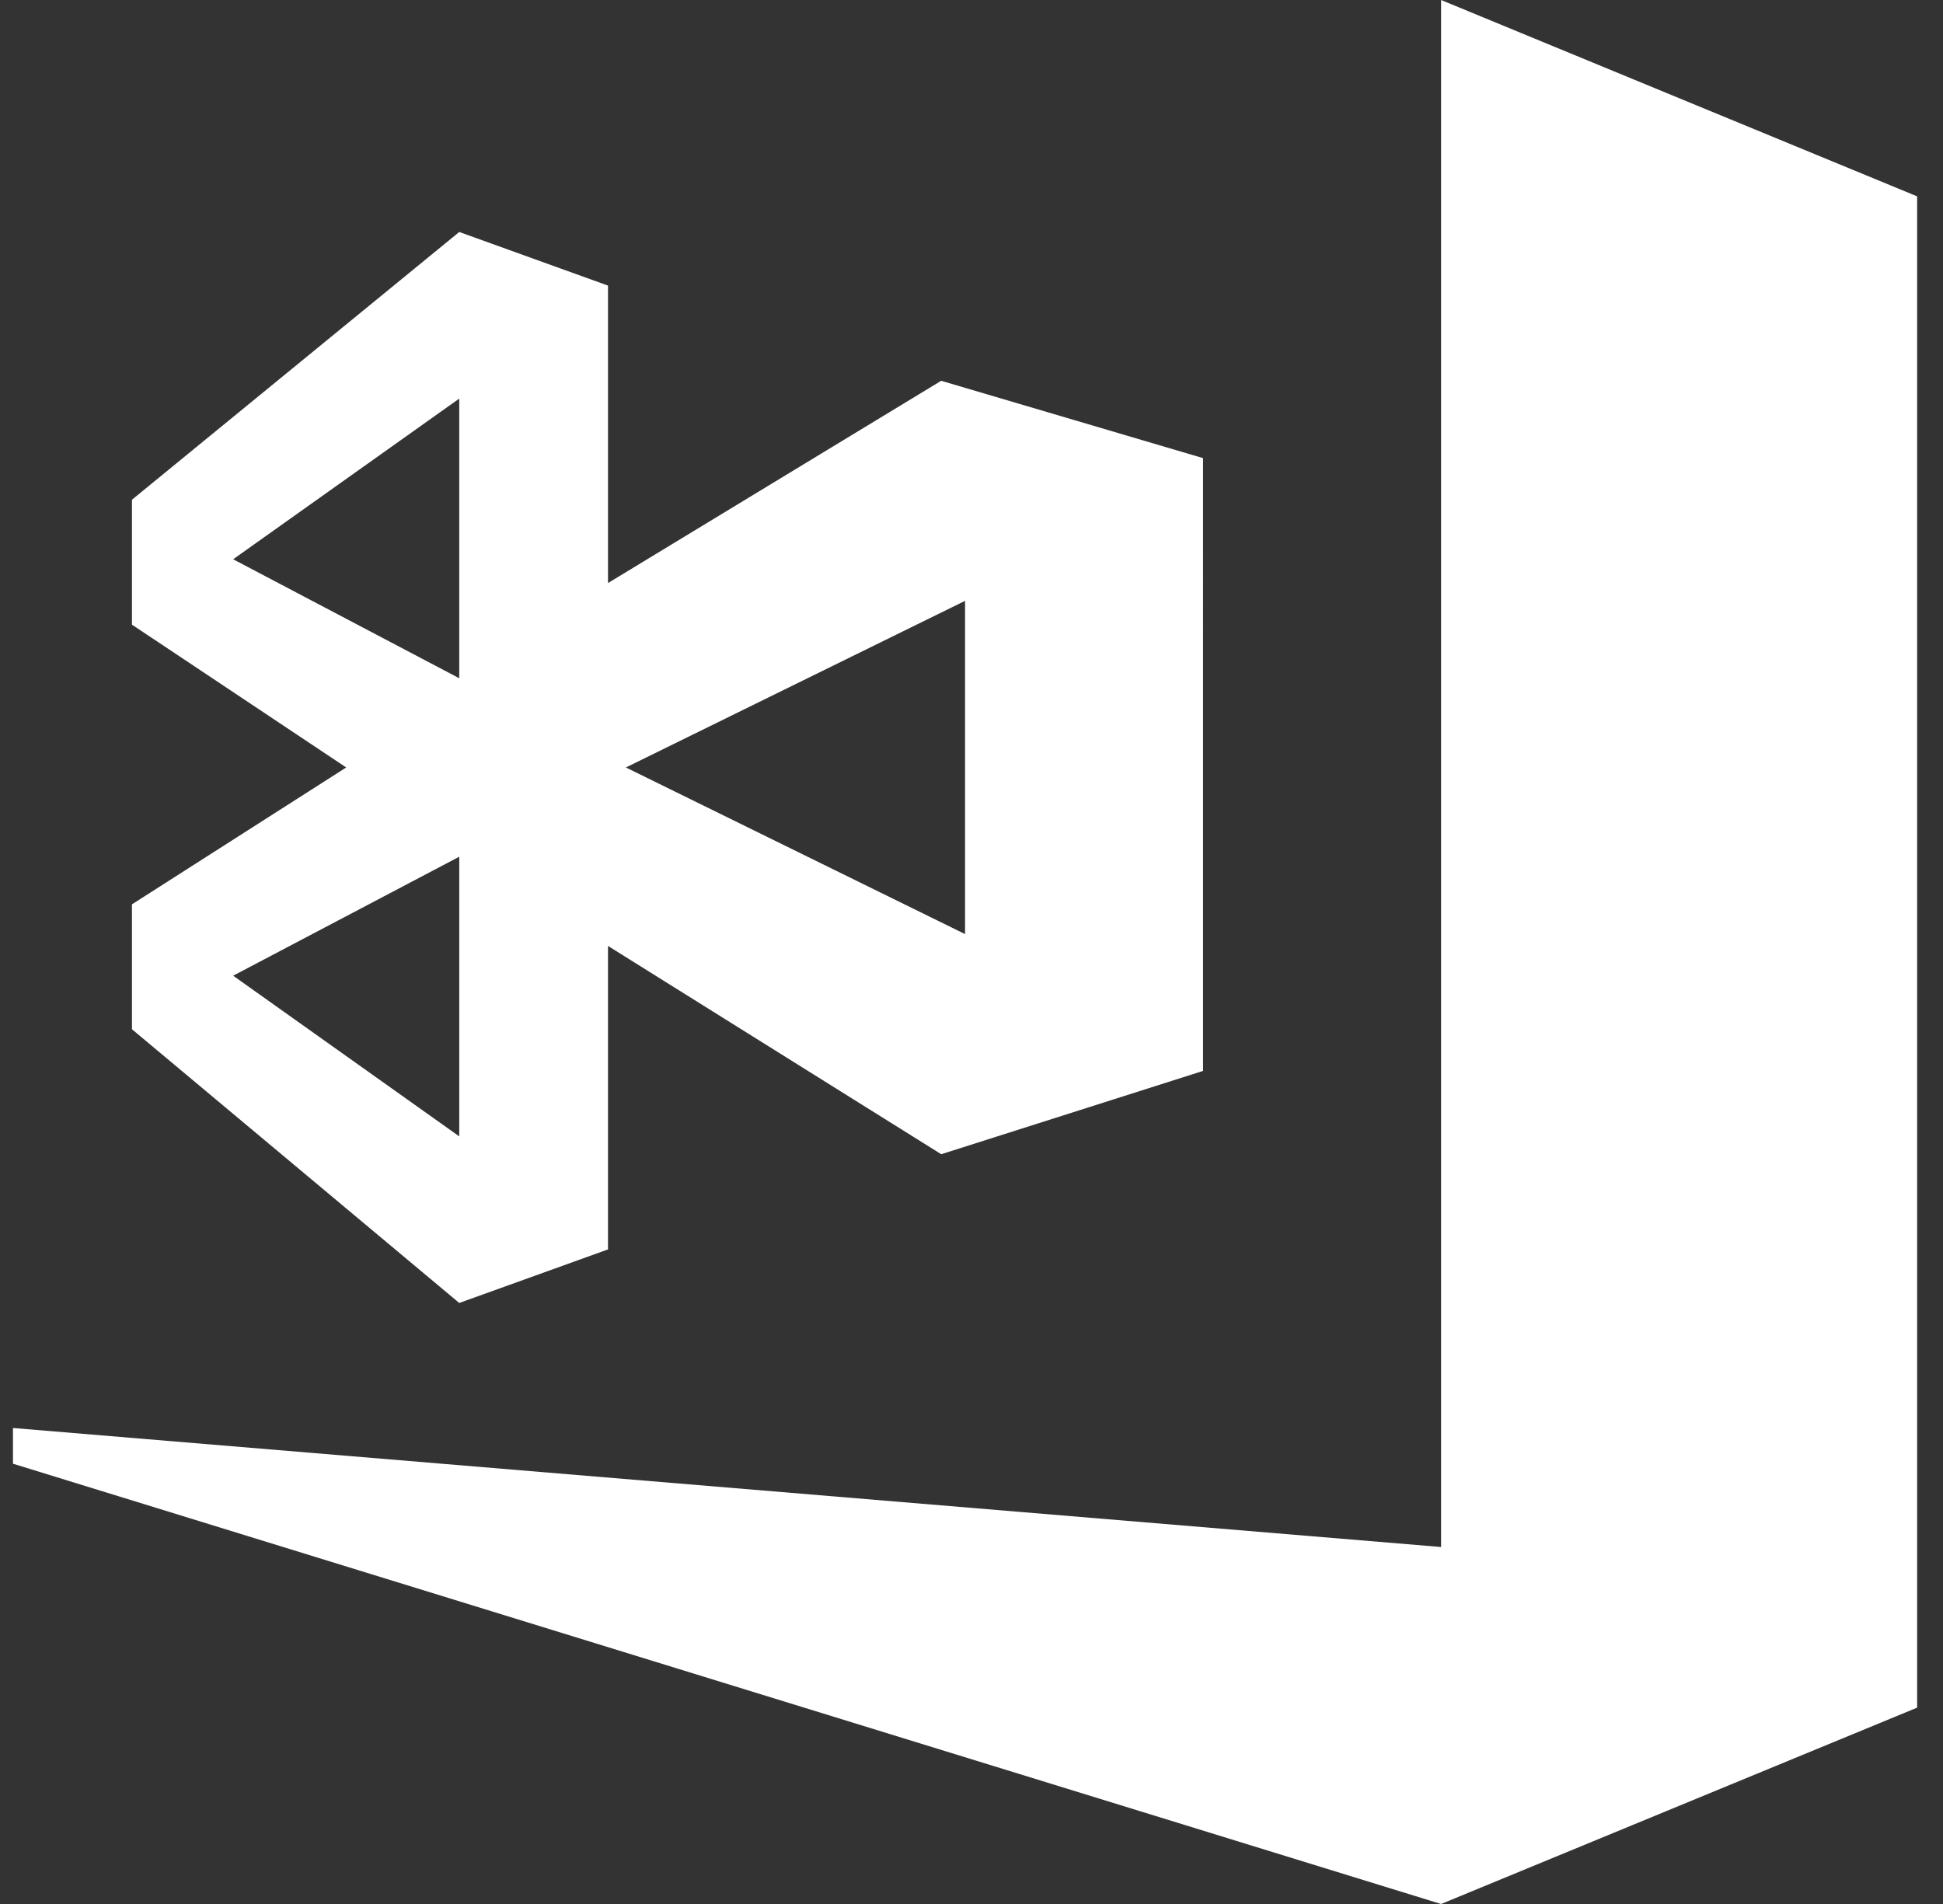
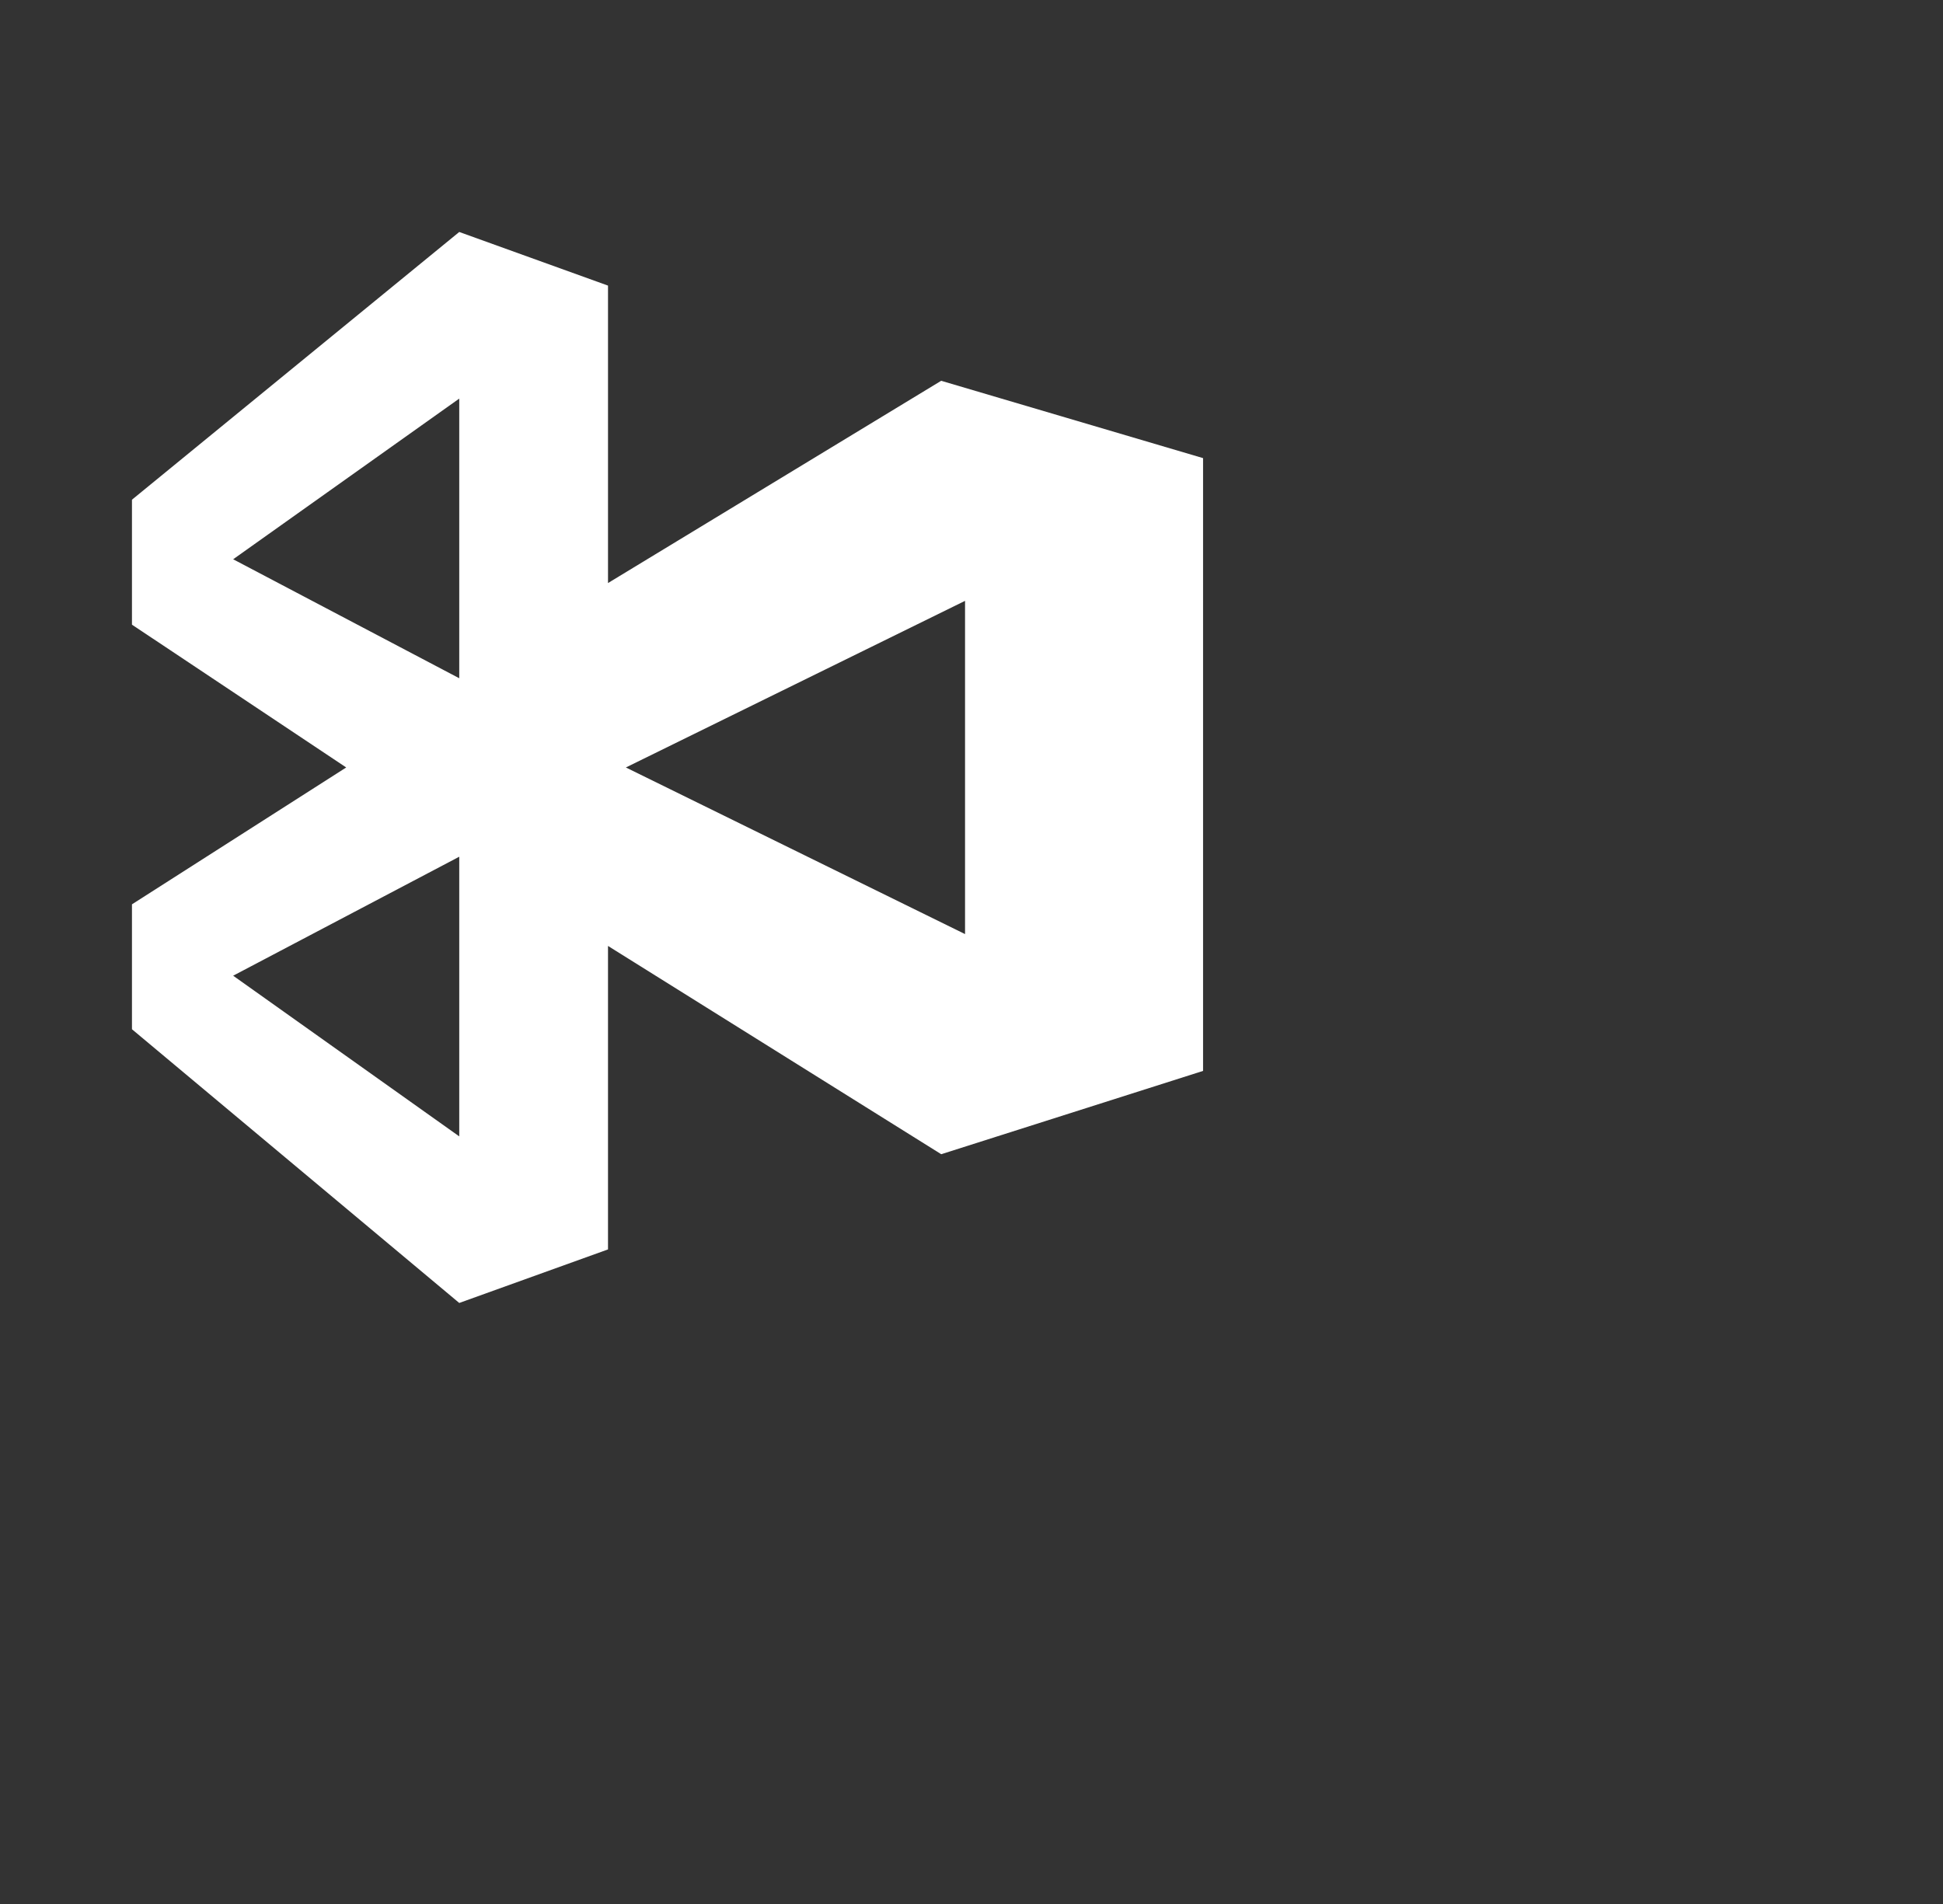
<svg xmlns="http://www.w3.org/2000/svg" width="50" height="49" fill="none">
  <rect width="100%" height="100%" fill="#333333" stroke="none" />
-   <path d="M37.084 0v39.813L.334 36.75v.919L37.084 49l12.25-5.053V5.053L37.084 0z" fill="#fff" />
  <path d="M24.221 9.799l-8.575 5.206V7.35L11.818 5.97l-8.422 6.89v3.216l5.513 3.675-5.513 3.522v3.215l8.422 7.044 3.828-1.378v-7.81l8.575 5.36 6.738-2.144V11.79L24.221 9.8zm-12.403.46v7.196L6 14.393l5.818-4.135zM6 25.11l5.818-3.062v7.197L6 25.11zm10.106-5.359l8.728-4.288v8.576l-8.728-4.288z" fill="#fff" />
</svg>